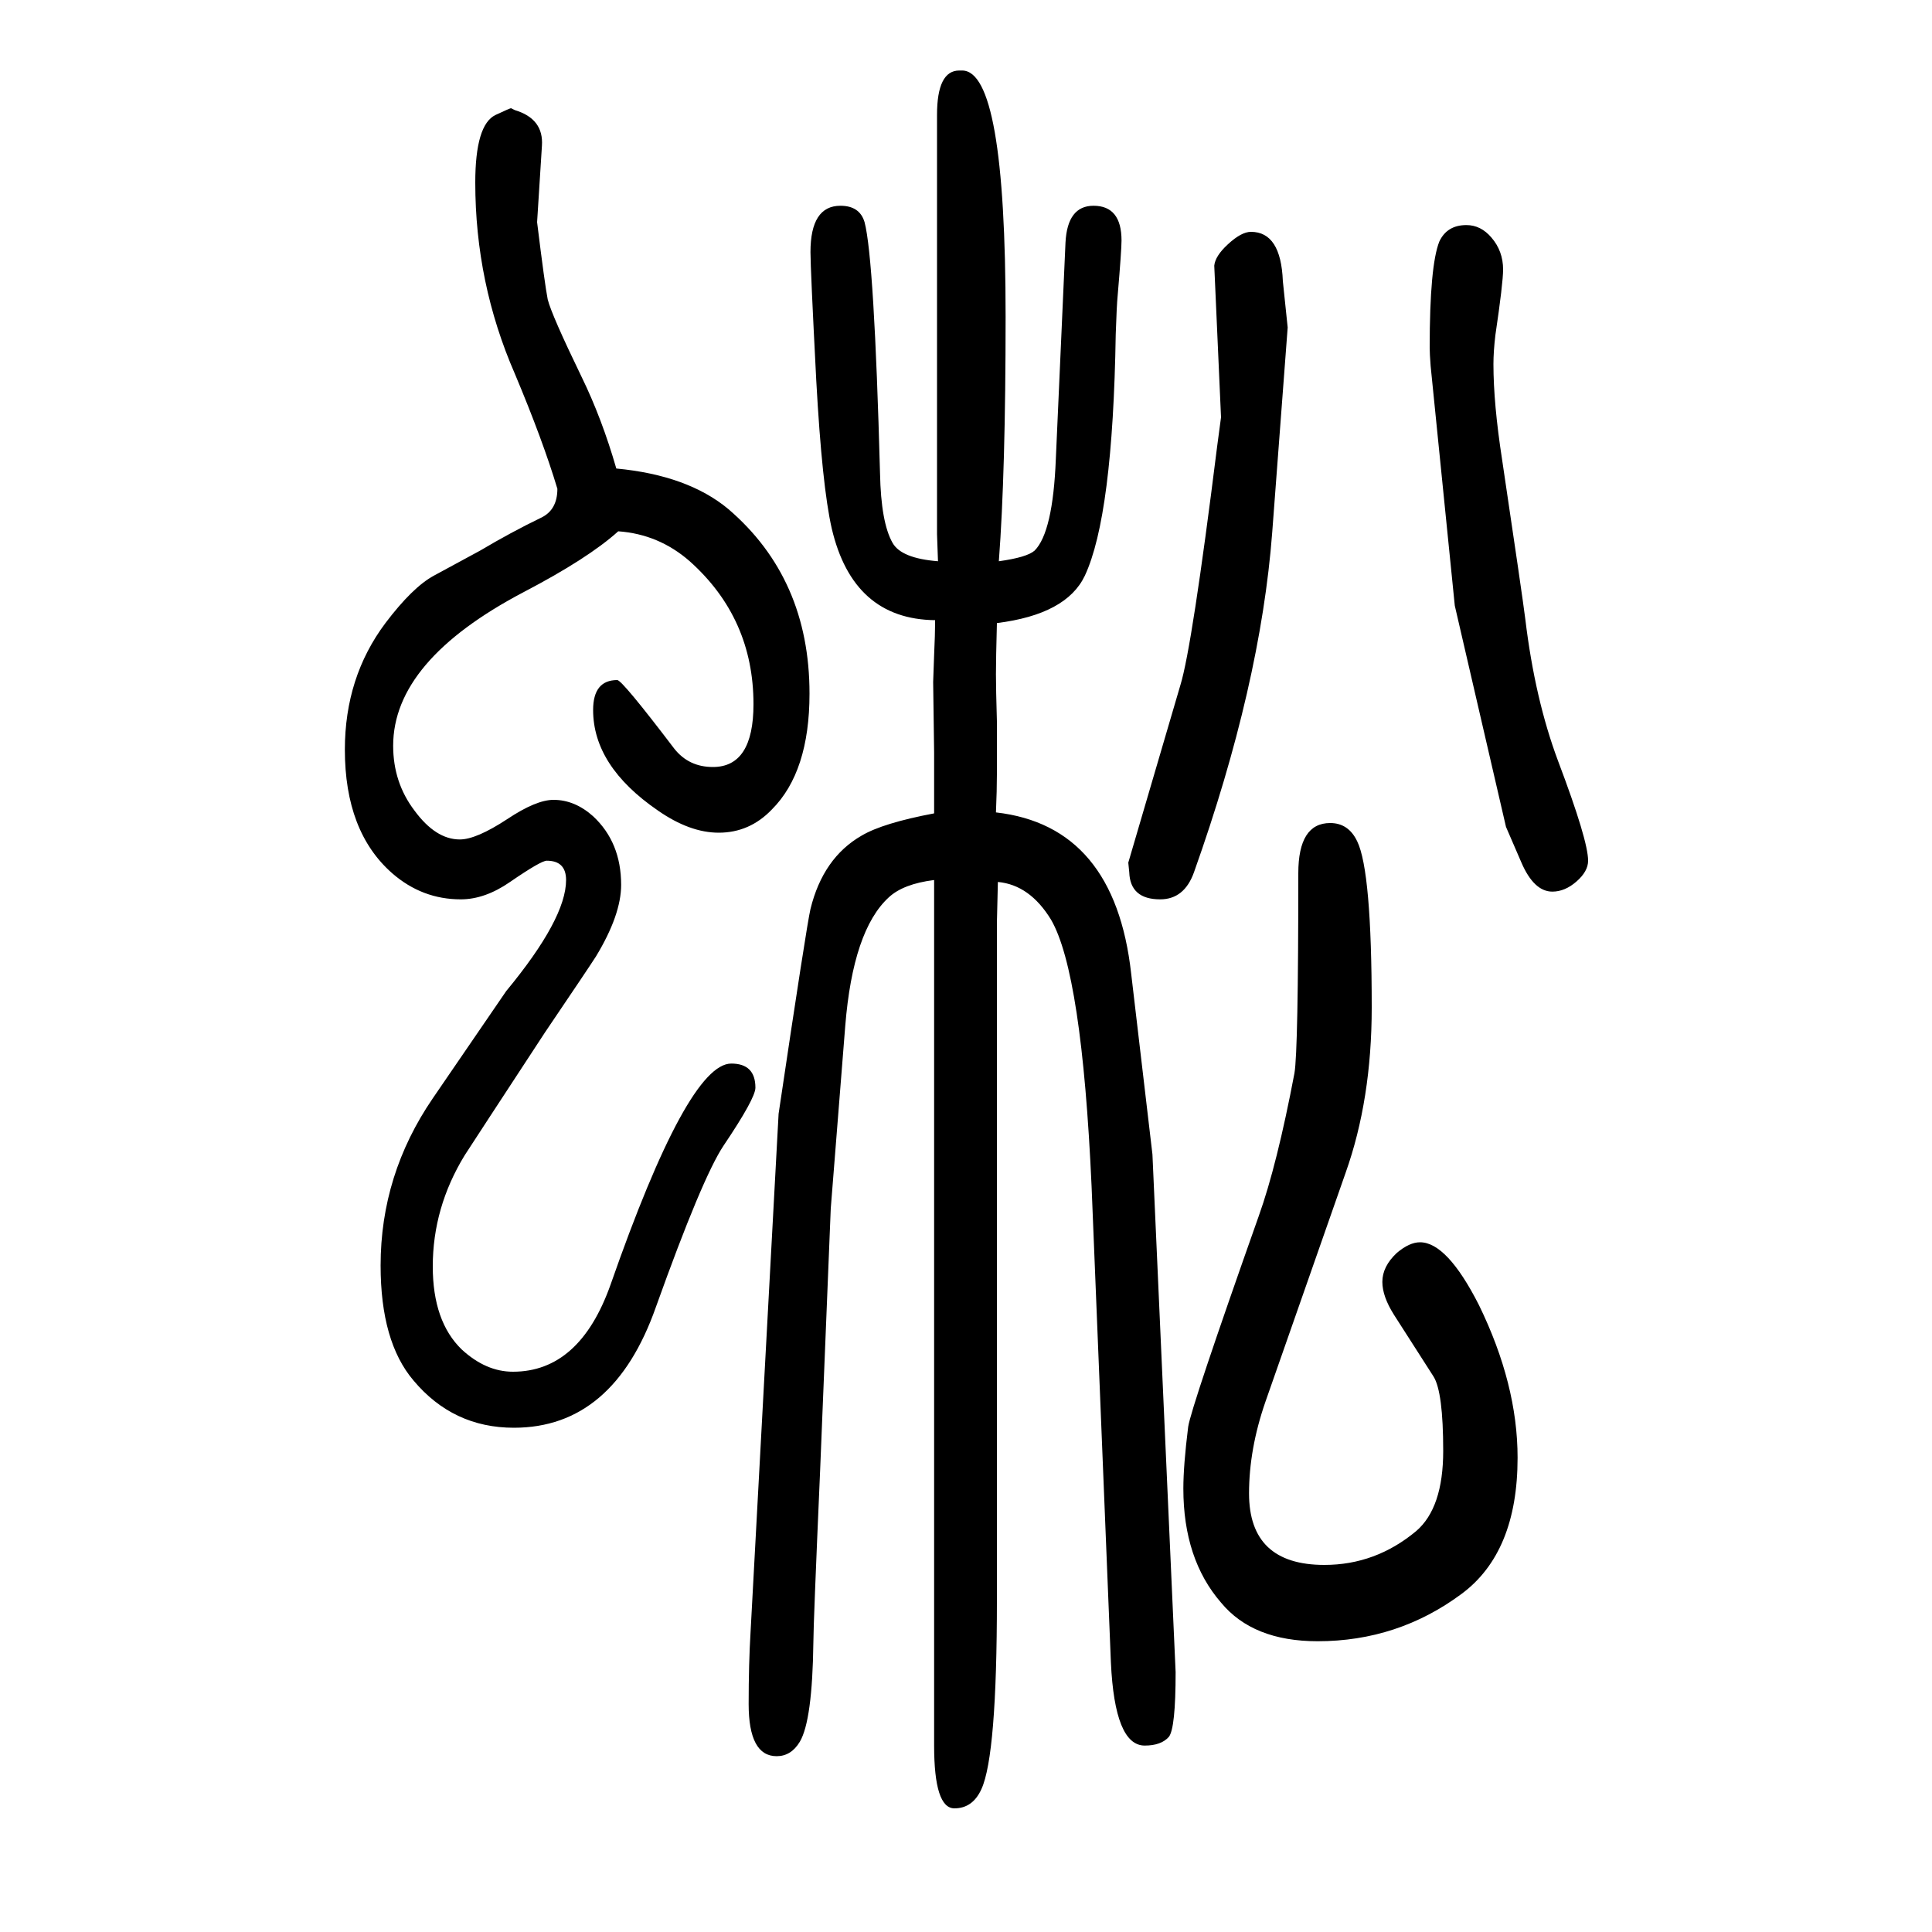
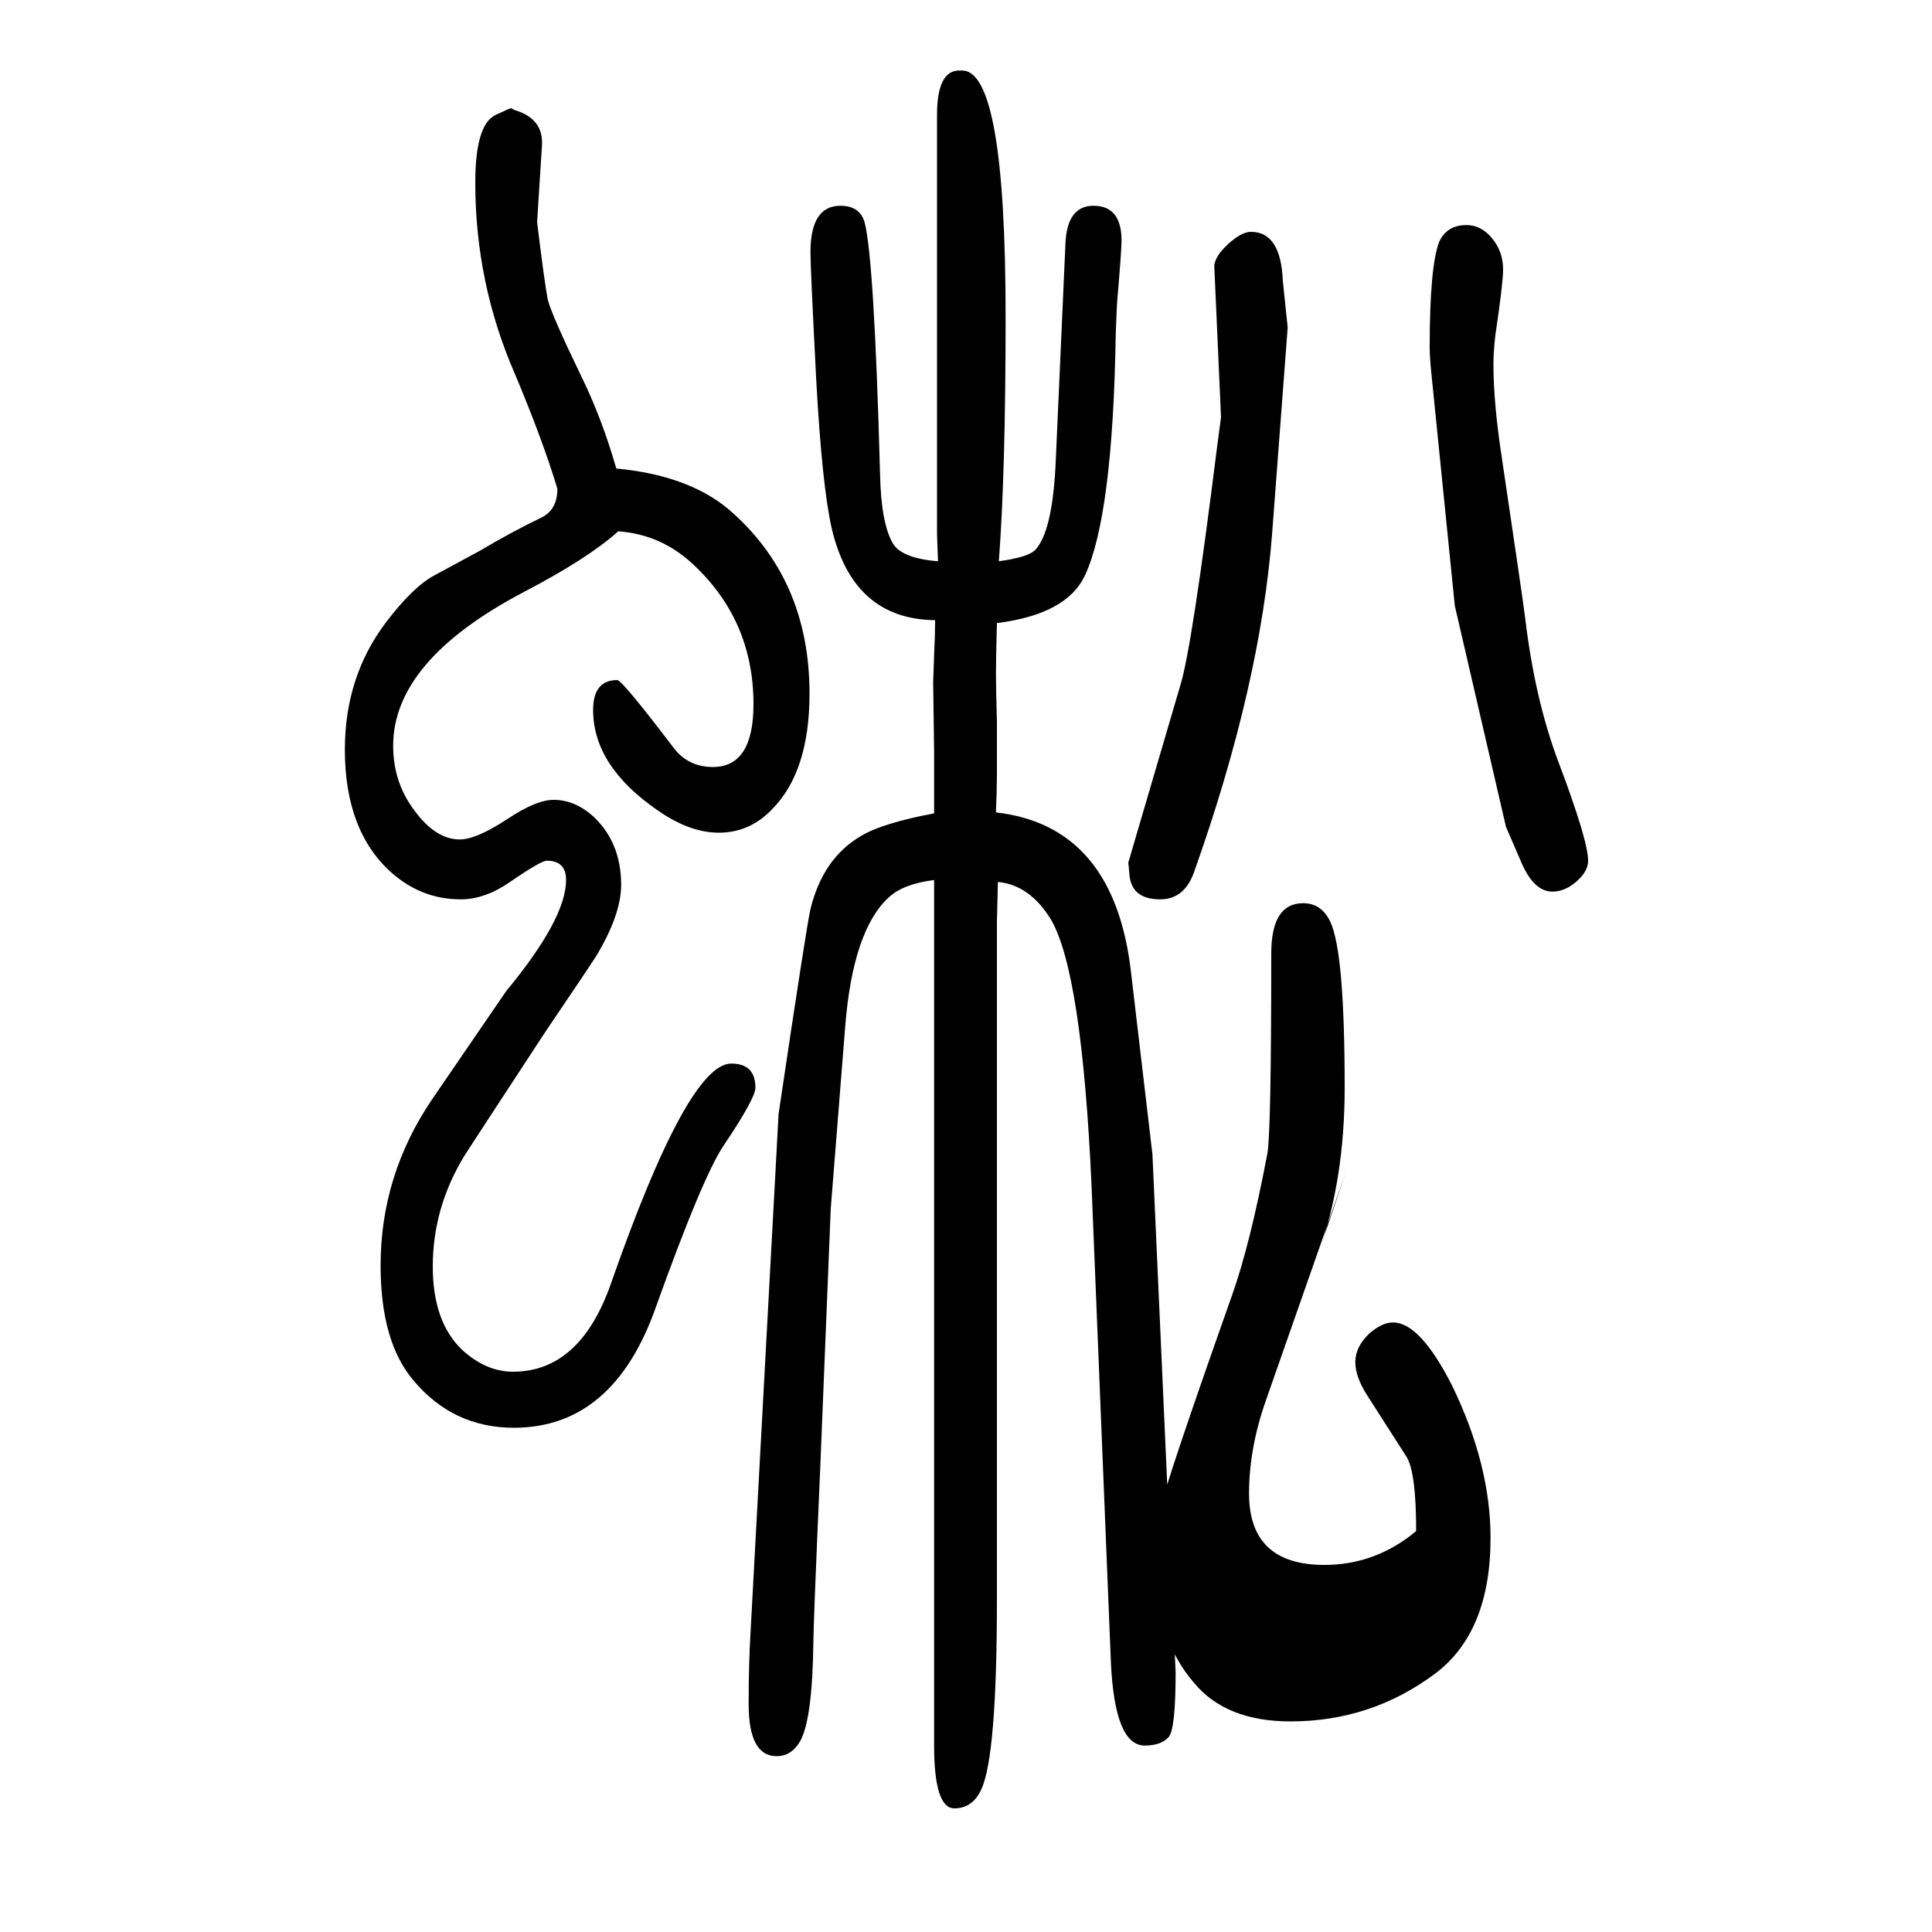
<svg xmlns="http://www.w3.org/2000/svg" height="100" width="100" version="1.1">
-   <path d="M1168 757l54 184q12 39 38 247l4 30l-7 157q1 10 14 22q14 13 24 13q31 0 33 -51l5 -48l-16 -212q-12 -158 -81 -352q-10 -28 -35 -28q-31 0 -32 28zM1506 1023l-25 248q-1 13 -1 19q0 85 10 110q8 17 28 17q15 0 26 -13q12 -14 12 -33q0 -14 -8 -68q-2 -17 -2 -30 q0 -41 9 -99q21 -141 24 -165q10 -83 34 -147q31 -82 31 -103q0 -11 -12 -21.5t-25 -10.5q-19 0 -32 30l-16 37zM967 808v43v20l-1 73l1 28q1 22 1 33v3q-85 1 -107 95q-10 44 -16 153q-6 116 -6 133q0 48 31 48q20 0 25 -17q10 -38 16 -260q1 -51 13 -72q9 -16 47 -19 l-1 28v434q0 46 23 46h3q45 0 45 -255q0 -161 -7 -253q29 4 37 11q19 19 22 95l10 224q2 38 29 38q29 0 29 -36q0 -10 -4 -57q-1 -10 -2 -40q-3 -188 -32 -250q-19 -40 -91 -49q-1 -37 -1 -53q0 -15 1 -49v-54q0 -17 -1 -40q123 -14 140 -167l22 -187l24 -536q0 -58 -7 -67 q-8 -9 -25 -9q-31 0 -35 86l-20 493q-10 221 -42 276q-22 36 -55 39l-1 -42v-701q0 -161 -16 -196q-9 -20 -28 -20q-21 0 -21 65v896q-32 -4 -47 -18q-37 -34 -45 -133l-15 -189l-11 -271q-7 -160 -7 -178q-1 -81 -14 -103q-9 -15 -24 -15q-29 0 -29 54q0 42 2 75l29 536 q29 195 33 212q13 53 53 76q22 13 75 23zM1393 436l-83 -237q-17 -49 -17 -95q0 -74 78 -74q53 0 95 35q28 24 28 83q0 61 -10 77l-41 64q-12 19 -12 34q0 16 15 30q13 11 24 11q28 0 61 -65q40 -82 40 -158q0 -98 -58 -141q-66 -49 -149 -49q-67 0 -100 40q-39 45 -39 118 q0 24 5 64q3 20 73 218q19 53 37 148q4 23 4 207q0 52 33 52q19 0 28 -19q15 -31 15 -172q0 -95 -27 -171zM640 1100q-31 -28 -98 -63q-135 -71 -135 -159q0 -38 22 -67q22 -30 47 -30q17 0 49 21q30 20 48 20q22 0 41 -17q29 -27 29 -71q0 -31 -26 -74q-7 -11 -53 -79 q-74 -113 -83 -127q-33 -54 -33 -115q0 -57 30 -86q25 -23 53 -23q69 0 101 90q80 229 125 229q25 0 25 -25q0 -11 -33 -60q-22 -33 -70 -167q-44 -125 -147 -125q-63 0 -104 49q-34 40 -34 119q0 94 54 173l76 111q62 75 62 115q0 20 -20 20q-6 0 -38 -22q-26 -18 -51 -18 q-40 0 -71 27q-49 43 -49 128q0 75 42 131q28 37 50 49l48 26q32 19 63 34q17 8 17 30q-15 50 -44 119q-41 94 -41 198q0 60 21 70q15 7 16 7l4 -2q30 -9 28 -37l-5 -79q8 -65 11 -80q4 -16 35 -80q21 -43 36 -95q74 -7 116 -42q84 -72 84 -191q0 -81 -39 -120 q-23 -24 -55 -24q-30 0 -63 23q-67 46 -67 104q0 31 25 31q5 0 59 -71q15 -19 40 -19q42 0 42 65q0 89 -66 148q-32 28 -74 31z" style="" transform="scale(0.05 -0.05) translate(0 -1650)" />
+   <path d="M1168 757l54 184q12 39 38 247l4 30l-7 157q1 10 14 22q14 13 24 13q31 0 33 -51l5 -48l-16 -212q-12 -158 -81 -352q-10 -28 -35 -28q-31 0 -32 28zM1506 1023l-25 248q-1 13 -1 19q0 85 10 110q8 17 28 17q15 0 26 -13q12 -14 12 -33q0 -14 -8 -68q-2 -17 -2 -30 q0 -41 9 -99q21 -141 24 -165q10 -83 34 -147q31 -82 31 -103q0 -11 -12 -21.5t-25 -10.5q-19 0 -32 30l-16 37zM967 808v43v20l-1 73l1 28q1 22 1 33v3q-85 1 -107 95q-10 44 -16 153q-6 116 -6 133q0 48 31 48q20 0 25 -17q10 -38 16 -260q1 -51 13 -72q9 -16 47 -19 l-1 28v434q0 46 23 46h3q45 0 45 -255q0 -161 -7 -253q29 4 37 11q19 19 22 95l10 224q2 38 29 38q29 0 29 -36q0 -10 -4 -57q-1 -10 -2 -40q-3 -188 -32 -250q-19 -40 -91 -49q-1 -37 -1 -53q0 -15 1 -49v-54q0 -17 -1 -40q123 -14 140 -167l22 -187l24 -536q0 -58 -7 -67 q-8 -9 -25 -9q-31 0 -35 86l-20 493q-10 221 -42 276q-22 36 -55 39l-1 -42v-701q0 -161 -16 -196q-9 -20 -28 -20q-21 0 -21 65v896q-32 -4 -47 -18q-37 -34 -45 -133l-15 -189l-11 -271q-7 -160 -7 -178q-1 -81 -14 -103q-9 -15 -24 -15q-29 0 -29 54q0 42 2 75l29 536 q29 195 33 212q13 53 53 76q22 13 75 23zM1393 436l-83 -237q-17 -49 -17 -95q0 -74 78 -74q53 0 95 35q0 61 -10 77l-41 64q-12 19 -12 34q0 16 15 30q13 11 24 11q28 0 61 -65q40 -82 40 -158q0 -98 -58 -141q-66 -49 -149 -49q-67 0 -100 40q-39 45 -39 118 q0 24 5 64q3 20 73 218q19 53 37 148q4 23 4 207q0 52 33 52q19 0 28 -19q15 -31 15 -172q0 -95 -27 -171zM640 1100q-31 -28 -98 -63q-135 -71 -135 -159q0 -38 22 -67q22 -30 47 -30q17 0 49 21q30 20 48 20q22 0 41 -17q29 -27 29 -71q0 -31 -26 -74q-7 -11 -53 -79 q-74 -113 -83 -127q-33 -54 -33 -115q0 -57 30 -86q25 -23 53 -23q69 0 101 90q80 229 125 229q25 0 25 -25q0 -11 -33 -60q-22 -33 -70 -167q-44 -125 -147 -125q-63 0 -104 49q-34 40 -34 119q0 94 54 173l76 111q62 75 62 115q0 20 -20 20q-6 0 -38 -22q-26 -18 -51 -18 q-40 0 -71 27q-49 43 -49 128q0 75 42 131q28 37 50 49l48 26q32 19 63 34q17 8 17 30q-15 50 -44 119q-41 94 -41 198q0 60 21 70q15 7 16 7l4 -2q30 -9 28 -37l-5 -79q8 -65 11 -80q4 -16 35 -80q21 -43 36 -95q74 -7 116 -42q84 -72 84 -191q0 -81 -39 -120 q-23 -24 -55 -24q-30 0 -63 23q-67 46 -67 104q0 31 25 31q5 0 59 -71q15 -19 40 -19q42 0 42 65q0 89 -66 148q-32 28 -74 31z" style="" transform="scale(0.05 -0.05) translate(0 -1650)" />
</svg>